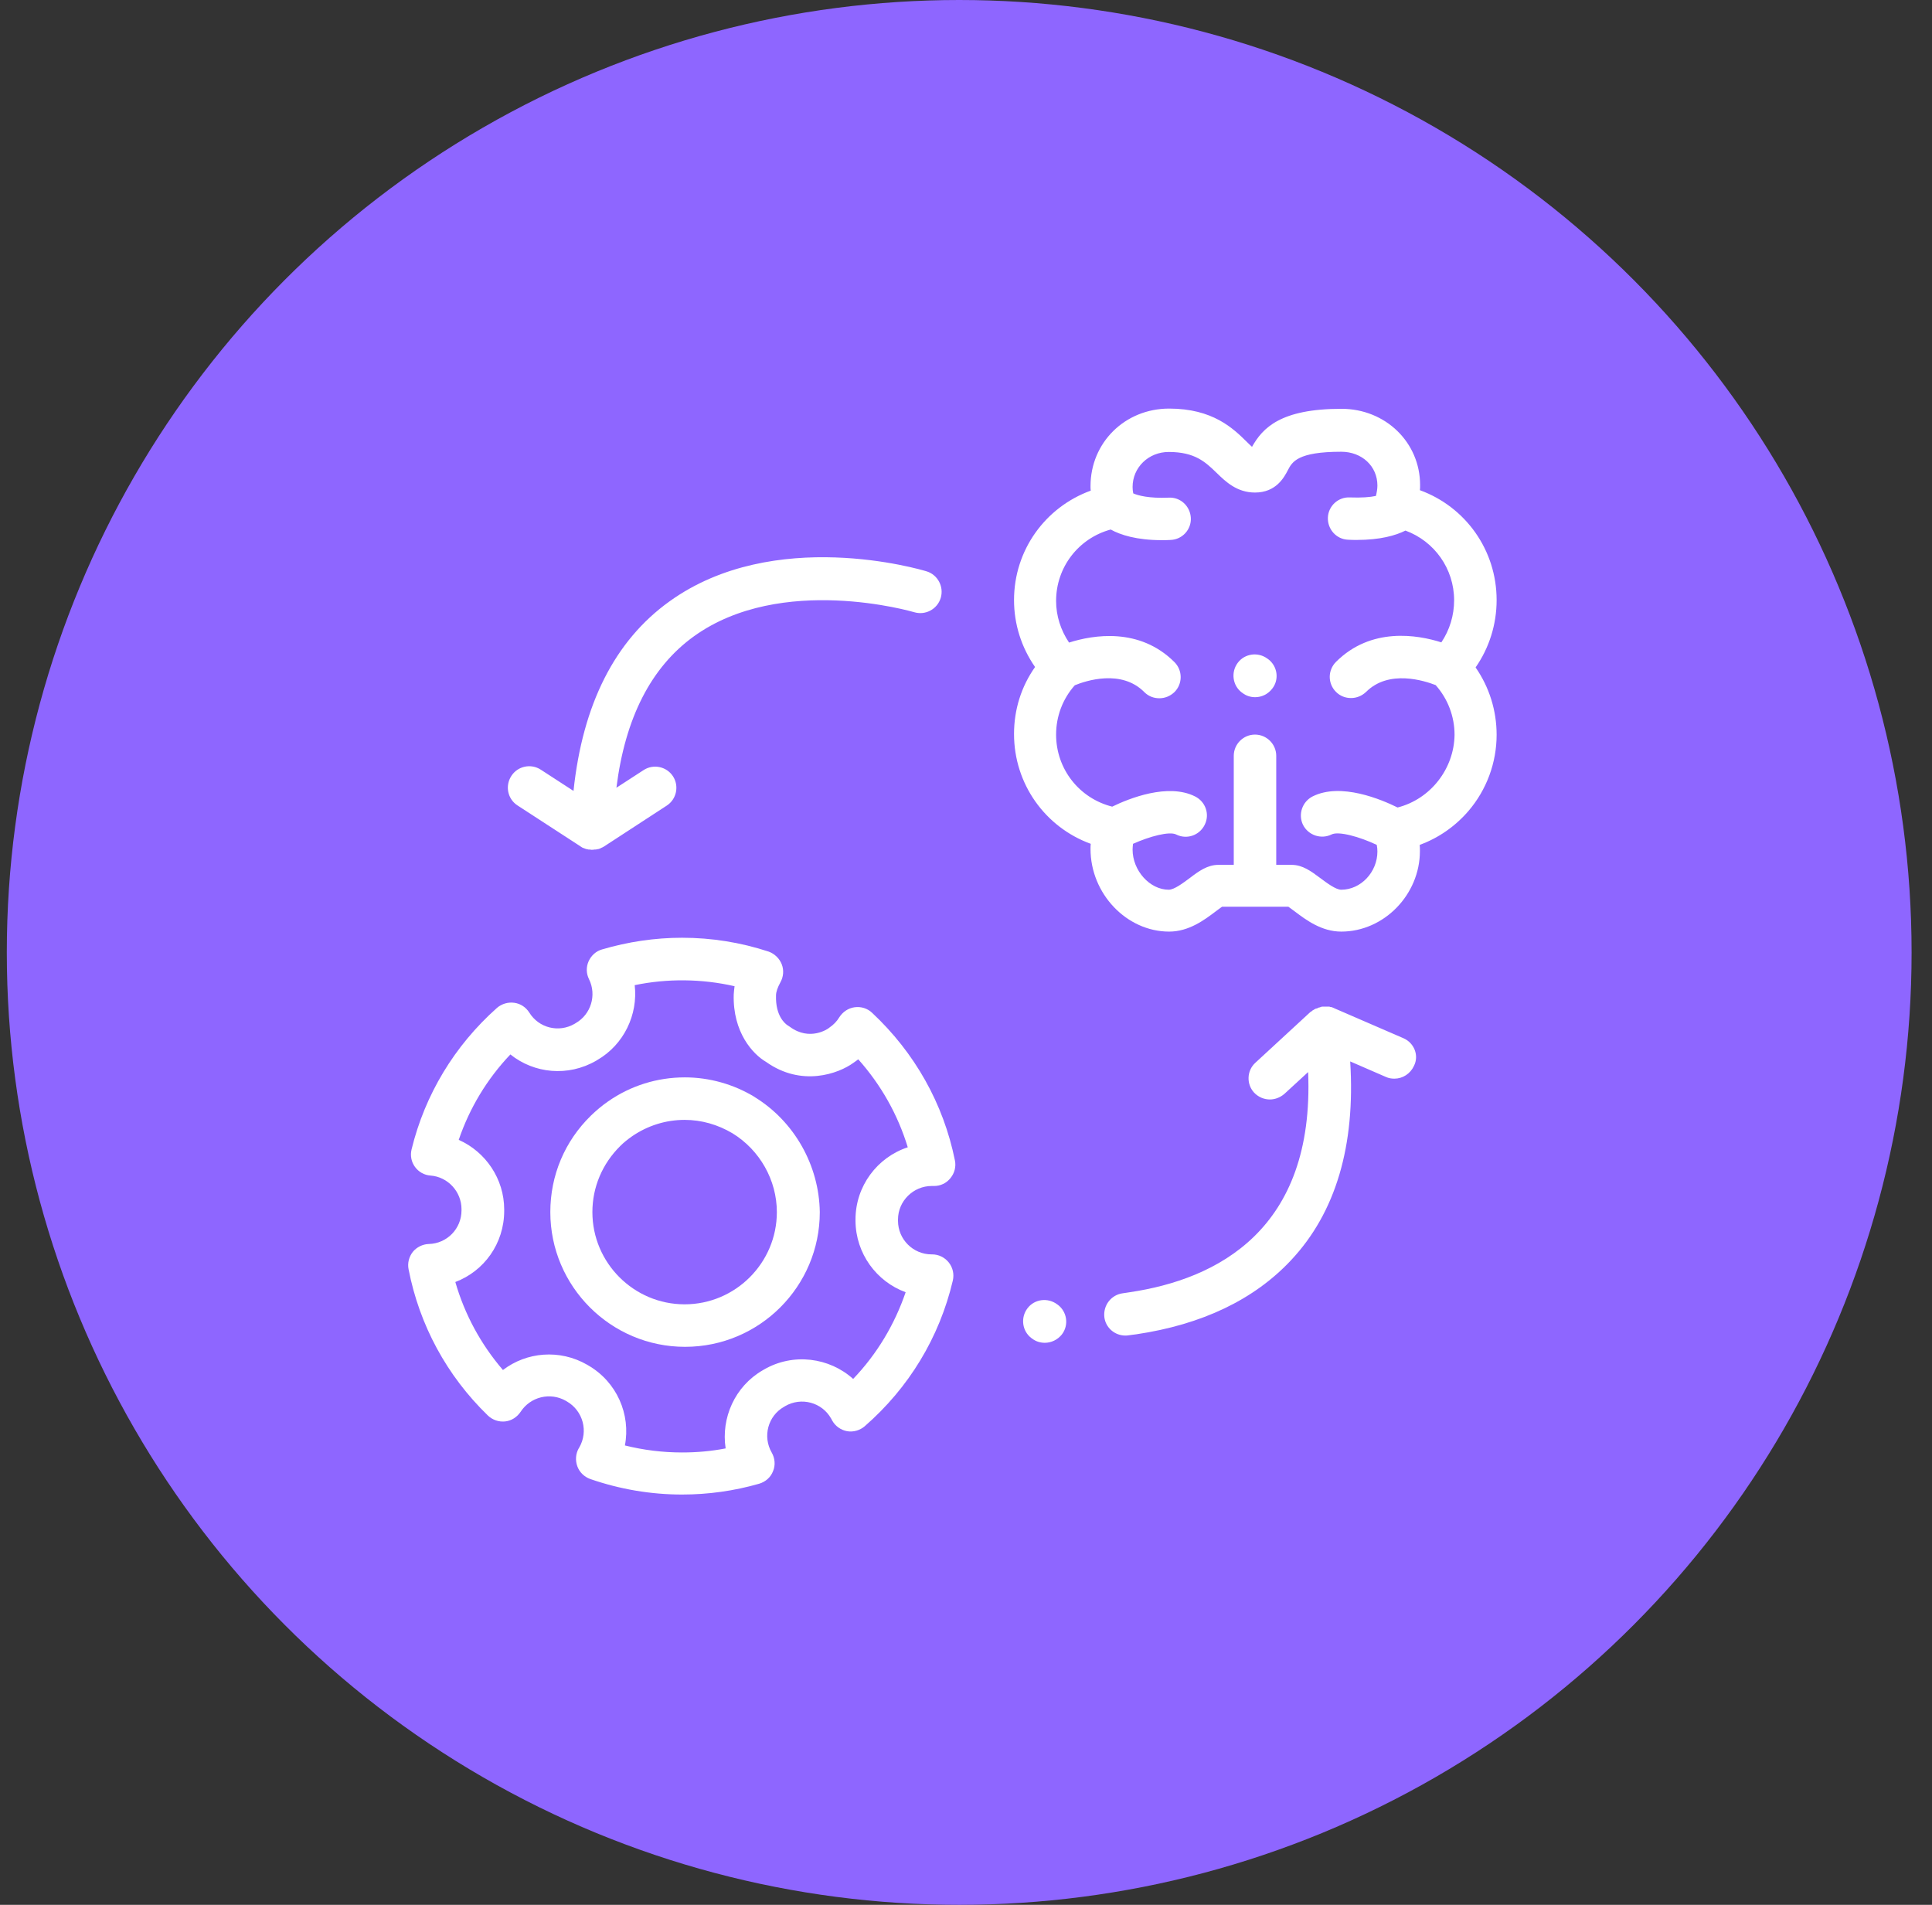
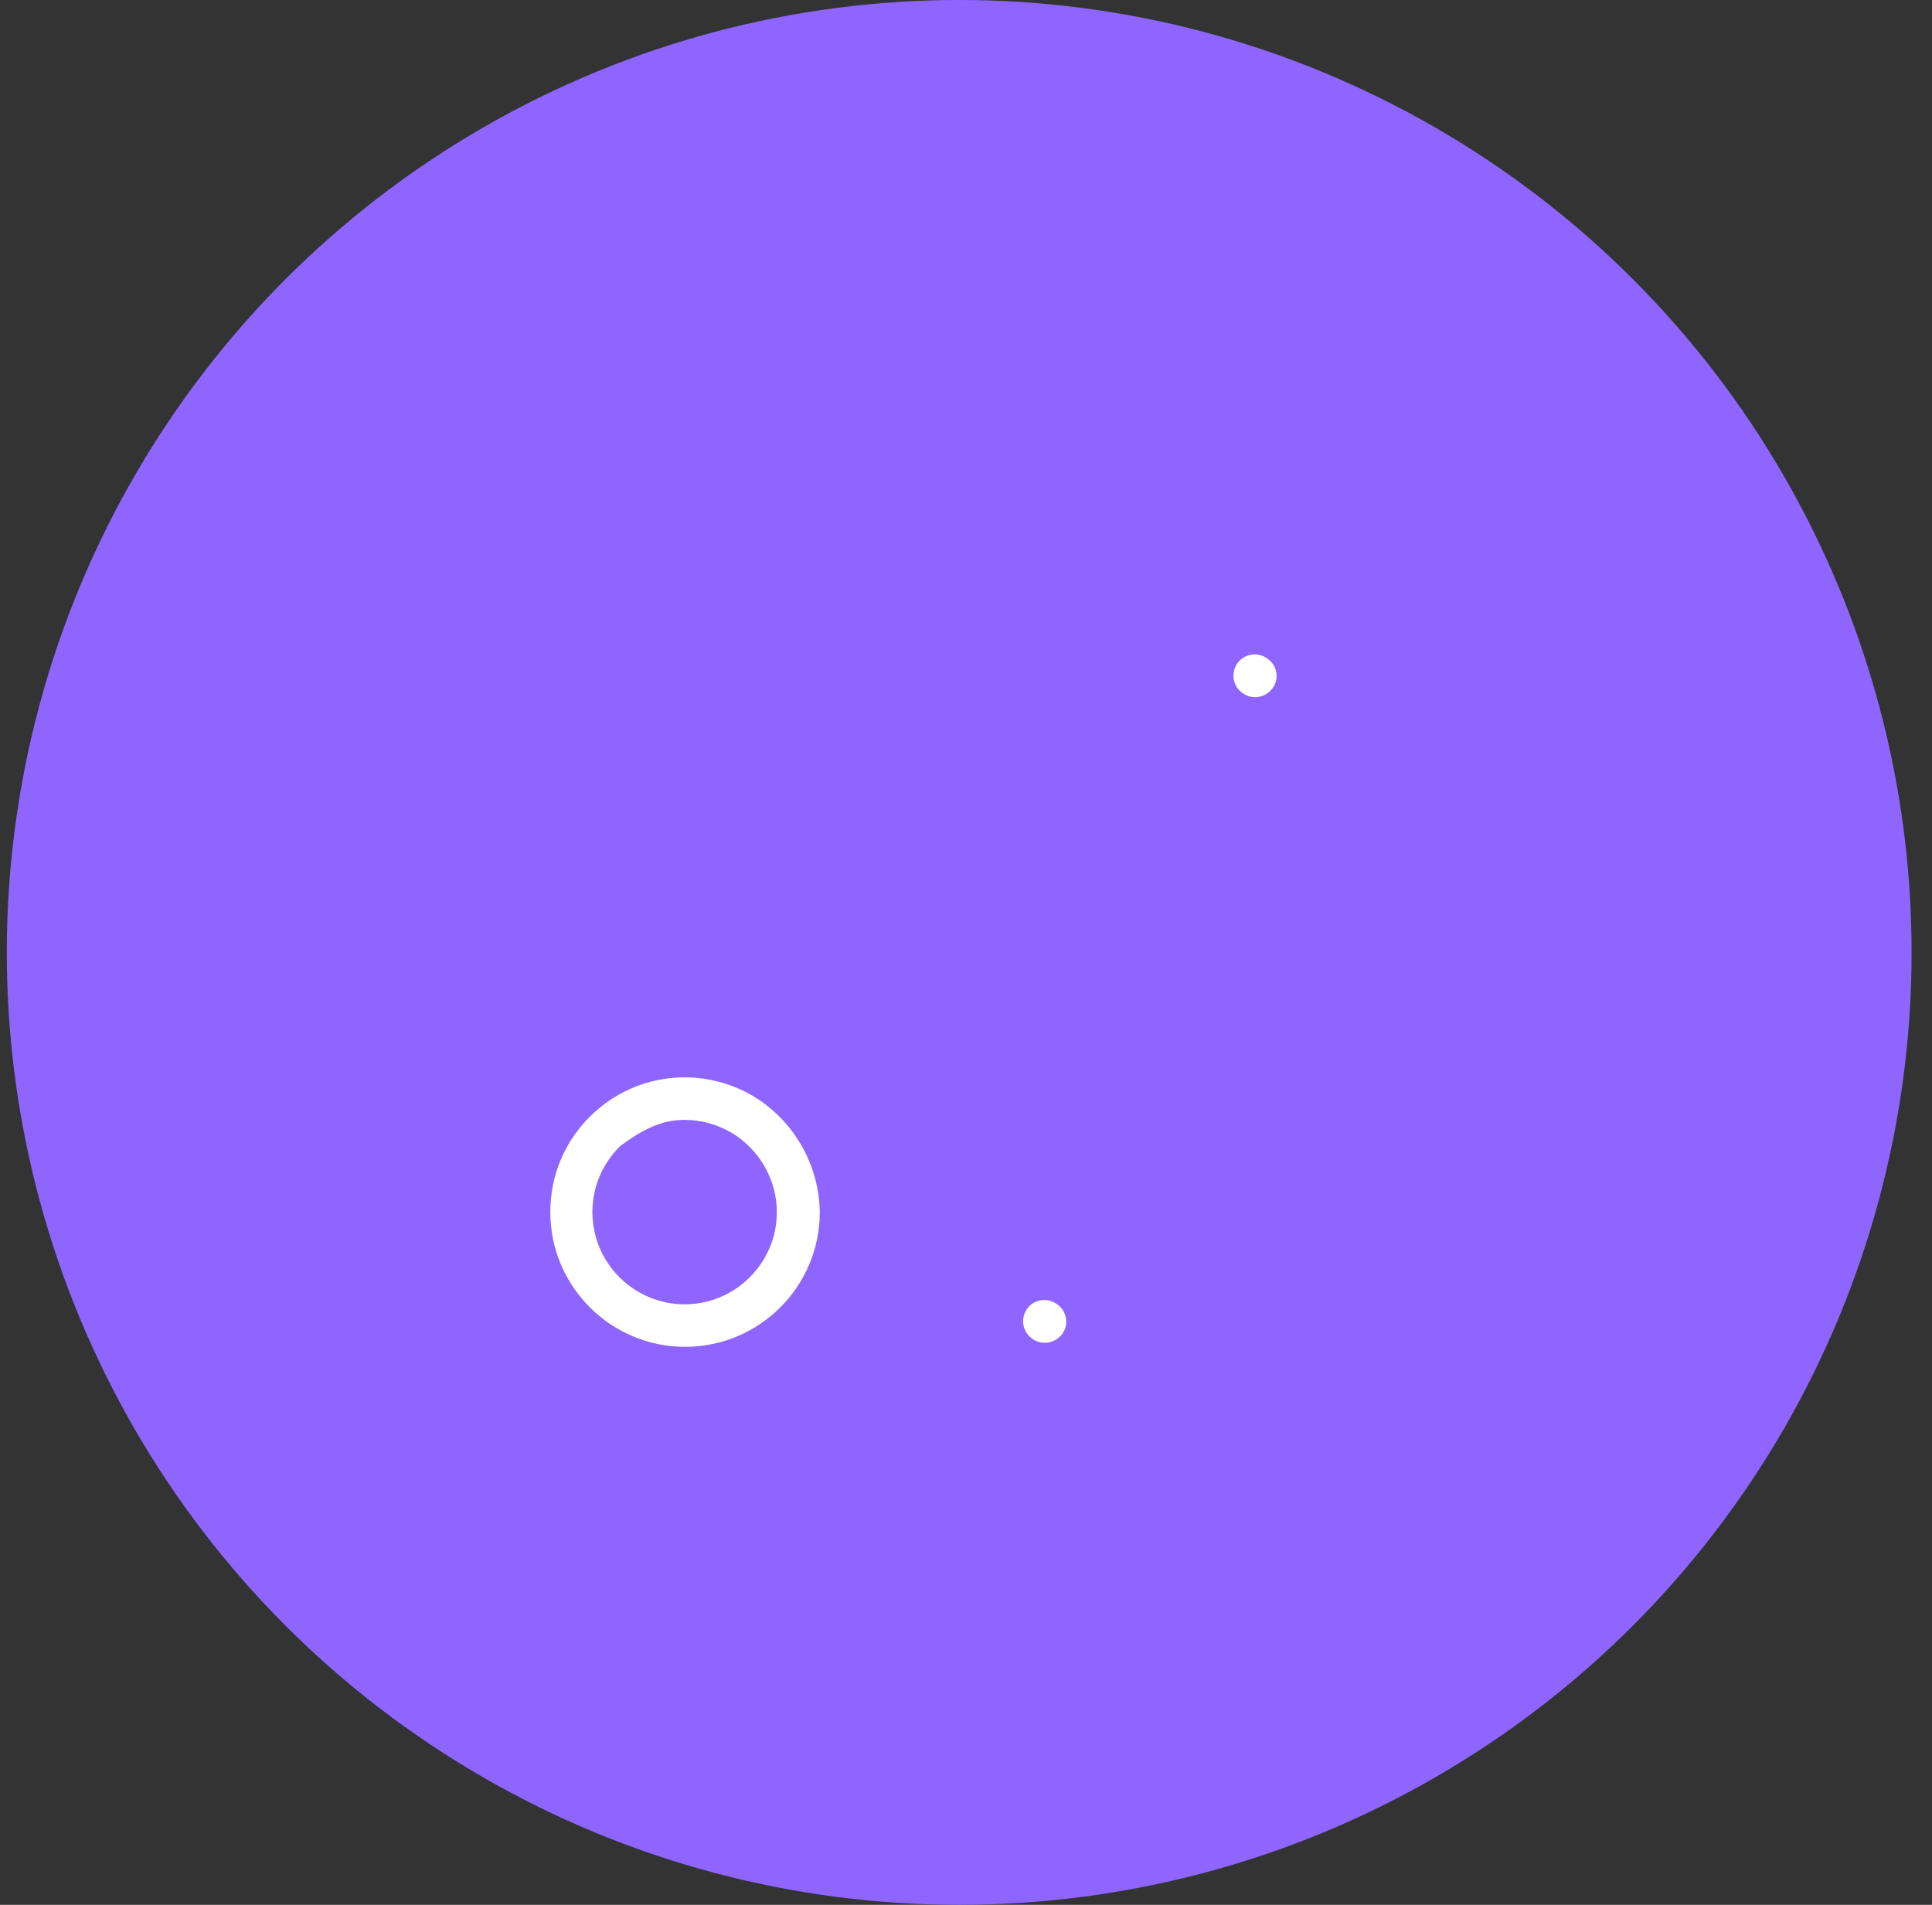
<svg xmlns="http://www.w3.org/2000/svg" width="71" height="70" viewBox="0 0 71 70" fill="none">
  <rect x="0" y="0" width="71" height="70" fill="#333333" stroke="none" />
  <circle cx="35.25" cy="35" r="35" fill="#8E66FF" />
  <g clip-path="url(#clip0_1_932)">
-     <path d="M27.737 40.318L27.729 40.31C26.956 39.842 26.066 39.592 25.168 39.592C24.152 39.592 23.176 39.897 22.349 40.474C22.122 40.63 21.911 40.81 21.716 40.998C20.755 41.935 20.224 43.192 20.224 44.543C20.224 47.269 22.442 49.494 25.175 49.494C27.909 49.494 30.127 47.276 30.127 44.543C30.103 42.833 29.197 41.216 27.737 40.318ZM25.16 47.932C23.293 47.932 21.77 46.41 21.77 44.543C21.77 43.622 22.138 42.763 22.794 42.114C22.926 41.982 23.075 41.864 23.231 41.755C23.801 41.365 24.465 41.154 25.16 41.154C25.777 41.154 26.378 41.326 26.917 41.646C27.924 42.263 28.549 43.372 28.549 44.543C28.549 46.41 27.026 47.932 25.16 47.932V47.932Z" fill="white" />
-     <path d="M34.242 43.583H34.328C34.562 43.583 34.781 43.481 34.929 43.294C35.078 43.114 35.141 42.872 35.093 42.645C34.672 40.56 33.618 38.686 32.048 37.218C31.876 37.054 31.642 36.984 31.408 37.015C31.173 37.046 30.97 37.187 30.845 37.382C30.751 37.538 30.627 37.663 30.478 37.764C30.471 37.772 30.455 37.78 30.447 37.788C30.439 37.796 29.767 38.28 29.026 37.733C28.979 37.702 28.971 37.694 28.932 37.671C28.854 37.616 28.495 37.335 28.518 36.585C28.518 36.445 28.581 36.281 28.674 36.109C28.791 35.906 28.815 35.656 28.729 35.437C28.643 35.218 28.463 35.047 28.245 34.969C27.222 34.633 26.152 34.461 25.066 34.461C24.067 34.461 23.075 34.61 22.122 34.891C21.903 34.953 21.724 35.117 21.63 35.328C21.584 35.432 21.562 35.544 21.564 35.658C21.567 35.771 21.595 35.882 21.646 35.984C21.935 36.57 21.716 37.28 21.154 37.6L21.115 37.624C20.537 37.96 19.803 37.78 19.451 37.21C19.326 37.015 19.131 36.882 18.897 36.851C18.67 36.819 18.436 36.89 18.264 37.038C16.702 38.428 15.617 40.224 15.125 42.239C15.07 42.466 15.117 42.7 15.249 42.88C15.315 42.972 15.4 43.048 15.499 43.104C15.597 43.159 15.707 43.192 15.82 43.2C16.46 43.247 16.96 43.793 16.96 44.434V44.481C16.96 45.152 16.429 45.699 15.757 45.715C15.531 45.722 15.312 45.832 15.171 46.004C15.031 46.183 14.969 46.417 15.015 46.644C15.414 48.698 16.421 50.556 17.928 52.017C18.1 52.181 18.327 52.259 18.561 52.236C18.795 52.212 18.998 52.079 19.131 51.884C19.304 51.617 19.572 51.425 19.882 51.35C20.191 51.274 20.518 51.32 20.794 51.478L20.833 51.501C21.427 51.845 21.63 52.602 21.286 53.196L21.271 53.219C21.154 53.422 21.138 53.665 21.216 53.883C21.294 54.102 21.474 54.274 21.692 54.352C22.778 54.727 23.91 54.922 25.066 54.922C26.027 54.922 26.98 54.789 27.901 54.524C28.135 54.453 28.323 54.289 28.409 54.063C28.503 53.844 28.479 53.587 28.362 53.383C28.018 52.79 28.221 52.032 28.815 51.697L28.854 51.673C29.447 51.33 30.205 51.533 30.541 52.126L30.588 52.212C30.645 52.312 30.724 52.398 30.819 52.464C30.913 52.53 31.021 52.575 31.134 52.595C31.361 52.634 31.603 52.563 31.775 52.415C33.399 51.002 34.523 49.151 35.016 47.058C35.07 46.824 35.016 46.581 34.867 46.394C34.719 46.207 34.492 46.097 34.258 46.097H34.235C33.555 46.097 33.001 45.543 33.001 44.863V44.816C33.001 44.137 33.563 43.583 34.242 43.583ZM33.282 47.487C32.876 48.674 32.228 49.76 31.353 50.674C30.478 49.885 29.15 49.705 28.073 50.33L28.034 50.353C27.003 50.947 26.495 52.11 26.667 53.227C26.144 53.329 25.605 53.376 25.066 53.376C24.355 53.376 23.653 53.29 22.965 53.118C23.184 51.978 22.669 50.783 21.614 50.174L21.575 50.151C20.568 49.572 19.35 49.682 18.483 50.346C17.671 49.401 17.077 48.307 16.733 47.112C17.788 46.714 18.529 45.699 18.529 44.496V44.45C18.529 43.317 17.843 42.325 16.858 41.888C17.257 40.717 17.897 39.654 18.756 38.749C19.631 39.451 20.872 39.576 21.903 38.983L21.942 38.959C22.934 38.389 23.45 37.28 23.325 36.203C24.527 35.953 25.8 35.968 26.995 36.242C26.98 36.343 26.972 36.445 26.964 36.546C26.925 37.936 27.667 38.741 28.151 39.022C29.455 39.951 30.814 39.459 31.369 39.053C31.431 39.014 31.486 38.967 31.54 38.928C32.376 39.865 32.993 40.958 33.36 42.161C32.243 42.528 31.439 43.583 31.439 44.816V44.863C31.447 46.066 32.212 47.097 33.282 47.487H33.282ZM55 22.052C55 20.209 53.852 18.623 52.181 18.014C52.188 17.952 52.188 17.889 52.188 17.827C52.188 16.257 50.916 15.023 49.299 15.023C47.058 15.023 46.402 15.726 46.011 16.421C45.949 16.366 45.871 16.288 45.808 16.226C45.316 15.742 44.567 15.015 42.966 15.015C41.341 15.015 40.076 16.265 40.076 17.866C40.076 17.92 40.076 17.975 40.084 18.03C38.413 18.639 37.265 20.217 37.265 22.052C37.265 22.942 37.538 23.793 38.038 24.512C37.53 25.23 37.265 26.081 37.265 26.972C37.265 28.815 38.413 30.4 40.084 31.009C40.076 31.072 40.076 31.134 40.076 31.197C40.076 32.844 41.404 34.235 42.966 34.235C43.692 34.235 44.262 33.805 44.676 33.493C44.754 33.438 44.848 33.36 44.91 33.321H47.347C47.409 33.368 47.511 33.438 47.581 33.493C47.995 33.805 48.565 34.235 49.291 34.235C50.861 34.235 52.181 32.876 52.181 31.275C52.181 31.197 52.181 31.126 52.173 31.048C52.86 30.798 53.477 30.369 53.961 29.807C54.633 29.026 55 28.026 55 27.003C55 26.105 54.727 25.246 54.227 24.527C54.727 23.809 55 22.95 55 22.052ZM51.361 29.674C50.775 29.385 49.276 28.744 48.237 29.268C47.854 29.463 47.698 29.931 47.886 30.314C48.081 30.697 48.549 30.853 48.932 30.666C49.19 30.533 49.971 30.752 50.595 31.048C50.611 31.126 50.619 31.212 50.619 31.291C50.619 32.048 50.01 32.696 49.291 32.696C49.088 32.696 48.76 32.446 48.518 32.267C48.182 32.017 47.87 31.782 47.464 31.782H46.901V27.776C46.901 27.347 46.55 26.995 46.12 26.995C45.691 26.995 45.34 27.347 45.34 27.776V31.782H44.777C44.371 31.782 44.051 32.017 43.723 32.267C43.481 32.446 43.153 32.696 42.95 32.696C42.255 32.696 41.622 31.993 41.622 31.22C41.622 31.15 41.63 31.079 41.638 31.009C42.247 30.736 42.973 30.541 43.223 30.666C43.606 30.861 44.075 30.705 44.27 30.314C44.465 29.931 44.309 29.463 43.918 29.268C42.926 28.768 41.497 29.338 40.873 29.643C39.662 29.338 38.811 28.26 38.811 26.995C38.811 26.323 39.053 25.683 39.498 25.183C39.896 25.019 41.209 24.582 42.052 25.433C42.208 25.59 42.403 25.66 42.606 25.66C42.809 25.66 43.005 25.582 43.161 25.433C43.233 25.361 43.291 25.275 43.33 25.181C43.369 25.086 43.389 24.985 43.389 24.883C43.389 24.78 43.369 24.679 43.33 24.585C43.291 24.49 43.233 24.404 43.161 24.332C41.872 23.044 40.17 23.332 39.287 23.614C38.983 23.161 38.811 22.637 38.811 22.083C38.811 20.841 39.639 19.779 40.818 19.459C41.169 19.654 41.763 19.85 42.7 19.85C42.801 19.85 42.911 19.85 43.02 19.842C43.45 19.826 43.786 19.459 43.762 19.03C43.739 18.6 43.38 18.264 42.95 18.288C42.224 18.319 41.825 18.21 41.646 18.131C41.63 18.053 41.622 17.975 41.622 17.897C41.622 17.178 42.208 16.609 42.95 16.609C43.918 16.609 44.301 16.983 44.707 17.374C45.043 17.702 45.457 18.1 46.12 18.1C46.894 18.1 47.19 17.546 47.331 17.273C47.487 16.976 47.682 16.601 49.291 16.601C50.049 16.601 50.619 17.132 50.619 17.842C50.619 17.967 50.595 18.1 50.564 18.225C50.346 18.272 50.033 18.295 49.611 18.28C49.182 18.256 48.815 18.592 48.799 19.022C48.784 19.451 49.112 19.818 49.541 19.834C49.65 19.842 49.76 19.842 49.861 19.842C50.721 19.842 51.29 19.678 51.65 19.498C52.712 19.889 53.438 20.896 53.438 22.059C53.438 22.614 53.274 23.153 52.969 23.606C52.087 23.325 50.385 23.036 49.096 24.324C49.024 24.396 48.966 24.482 48.927 24.577C48.888 24.671 48.867 24.773 48.867 24.875C48.867 24.977 48.888 25.078 48.927 25.173C48.966 25.267 49.024 25.353 49.096 25.425C49.252 25.582 49.447 25.652 49.65 25.652C49.853 25.652 50.049 25.574 50.205 25.425C51.041 24.59 52.353 25.019 52.759 25.176C53.207 25.679 53.454 26.329 53.454 27.003C53.438 28.26 52.563 29.369 51.361 29.674ZM19.014 29.596L21.333 31.103C21.333 31.103 21.341 31.103 21.341 31.111C21.357 31.119 21.364 31.126 21.38 31.134C21.388 31.142 21.396 31.142 21.404 31.15C21.419 31.157 21.442 31.165 21.466 31.173C21.474 31.173 21.482 31.181 21.489 31.181C21.505 31.189 21.513 31.189 21.529 31.197C21.536 31.197 21.544 31.204 21.552 31.204H21.568C21.591 31.212 21.607 31.212 21.63 31.22H21.669C21.685 31.22 21.708 31.22 21.724 31.228H21.755C21.786 31.228 21.81 31.228 21.841 31.22H21.88C21.896 31.22 21.911 31.212 21.935 31.212C21.942 31.212 21.95 31.212 21.958 31.204H21.982C21.997 31.197 22.013 31.197 22.028 31.189C22.036 31.189 22.044 31.181 22.052 31.181C22.06 31.173 22.075 31.173 22.083 31.165C22.091 31.165 22.099 31.157 22.099 31.157C22.106 31.15 22.122 31.15 22.13 31.142H22.138C22.153 31.134 22.169 31.119 22.192 31.111L24.504 29.604C24.863 29.369 24.965 28.885 24.731 28.526C24.496 28.167 24.012 28.065 23.653 28.299L22.653 28.948C22.973 26.386 23.926 24.52 25.496 23.387C28.713 21.068 33.54 22.481 33.594 22.497C34.008 22.622 34.445 22.388 34.571 21.974C34.695 21.56 34.461 21.122 34.055 20.997C33.829 20.927 28.448 19.334 24.605 22.099C22.591 23.543 21.412 25.886 21.076 29.065L19.873 28.284C19.514 28.05 19.03 28.151 18.795 28.51C18.553 28.877 18.655 29.361 19.014 29.596ZM51.58 38.155L49.057 37.062H49.049L49.041 37.054C49.034 37.054 49.034 37.054 49.026 37.046C49.01 37.038 49.002 37.038 48.986 37.031C48.979 37.031 48.971 37.023 48.971 37.023C48.963 37.023 48.955 37.015 48.948 37.015C48.94 37.015 48.924 37.007 48.916 37.007H48.901C48.893 37.007 48.885 37.007 48.877 36.999C48.869 36.999 48.854 36.992 48.846 36.992H48.596C48.581 36.992 48.573 36.999 48.557 36.999C48.549 36.999 48.541 36.999 48.534 37.007C48.526 37.007 48.526 37.007 48.518 37.015C48.51 37.015 48.495 37.023 48.487 37.023H48.479C48.471 37.023 48.463 37.023 48.456 37.031C48.448 37.031 48.448 37.038 48.44 37.038C48.432 37.038 48.417 37.046 48.409 37.054C48.401 37.054 48.393 37.062 48.378 37.062H48.362C48.354 37.07 48.346 37.07 48.331 37.077C48.323 37.085 48.315 37.085 48.3 37.093C48.3 37.093 48.292 37.093 48.292 37.101C48.284 37.109 48.276 37.116 48.261 37.116C48.253 37.124 48.245 37.124 48.237 37.132C48.237 37.132 48.229 37.132 48.229 37.14C48.221 37.148 48.206 37.155 48.198 37.163C48.19 37.171 48.182 37.179 48.175 37.179L48.166 37.187H48.159L46.136 39.053C45.816 39.342 45.8 39.842 46.089 40.154C46.246 40.318 46.456 40.404 46.667 40.404C46.855 40.404 47.042 40.334 47.198 40.201L48.073 39.397C48.315 45.199 44.723 47.011 41.521 47.487C41.435 47.503 41.349 47.511 41.263 47.526C40.834 47.581 40.537 47.971 40.584 48.401C40.63 48.791 40.966 49.08 41.357 49.08C41.388 49.08 41.419 49.08 41.458 49.073C41.552 49.057 41.654 49.049 41.755 49.034C44.184 48.674 46.097 47.753 47.448 46.308C49.088 44.559 49.815 42.099 49.619 39.006L50.931 39.576C51.033 39.623 51.134 39.639 51.244 39.639C51.548 39.639 51.829 39.459 51.962 39.17C52.157 38.788 51.97 38.327 51.58 38.155Z" fill="white" />
+     <path d="M27.737 40.318L27.729 40.31C26.956 39.842 26.066 39.592 25.168 39.592C24.152 39.592 23.176 39.897 22.349 40.474C22.122 40.63 21.911 40.81 21.716 40.998C20.755 41.935 20.224 43.192 20.224 44.543C20.224 47.269 22.442 49.494 25.175 49.494C27.909 49.494 30.127 47.276 30.127 44.543C30.103 42.833 29.197 41.216 27.737 40.318ZM25.16 47.932C23.293 47.932 21.77 46.41 21.77 44.543C21.77 43.622 22.138 42.763 22.794 42.114C23.801 41.365 24.465 41.154 25.16 41.154C25.777 41.154 26.378 41.326 26.917 41.646C27.924 42.263 28.549 43.372 28.549 44.543C28.549 46.41 27.026 47.932 25.16 47.932V47.932Z" fill="white" />
    <path d="M46.605 24.223L46.581 24.207C46.238 23.95 45.746 24.012 45.488 24.356C45.23 24.699 45.293 25.191 45.636 25.449L45.66 25.465C45.8 25.574 45.964 25.621 46.128 25.621C46.363 25.621 46.597 25.512 46.753 25.308C47.019 24.973 46.948 24.48 46.605 24.223ZM38.873 47.948L38.85 47.932C38.506 47.675 38.014 47.737 37.757 48.081C37.499 48.424 37.562 48.916 37.905 49.174L37.928 49.19C38.069 49.299 38.233 49.346 38.397 49.346C38.631 49.346 38.866 49.236 39.022 49.041C39.287 48.698 39.217 48.206 38.873 47.948Z" fill="white" />
  </g>
  <defs>
    <clipPath id="clip0_1_932">
      <rect width="40" height="40" fill="white" transform="translate(15 15)" />
    </clipPath>
  </defs>
</svg>